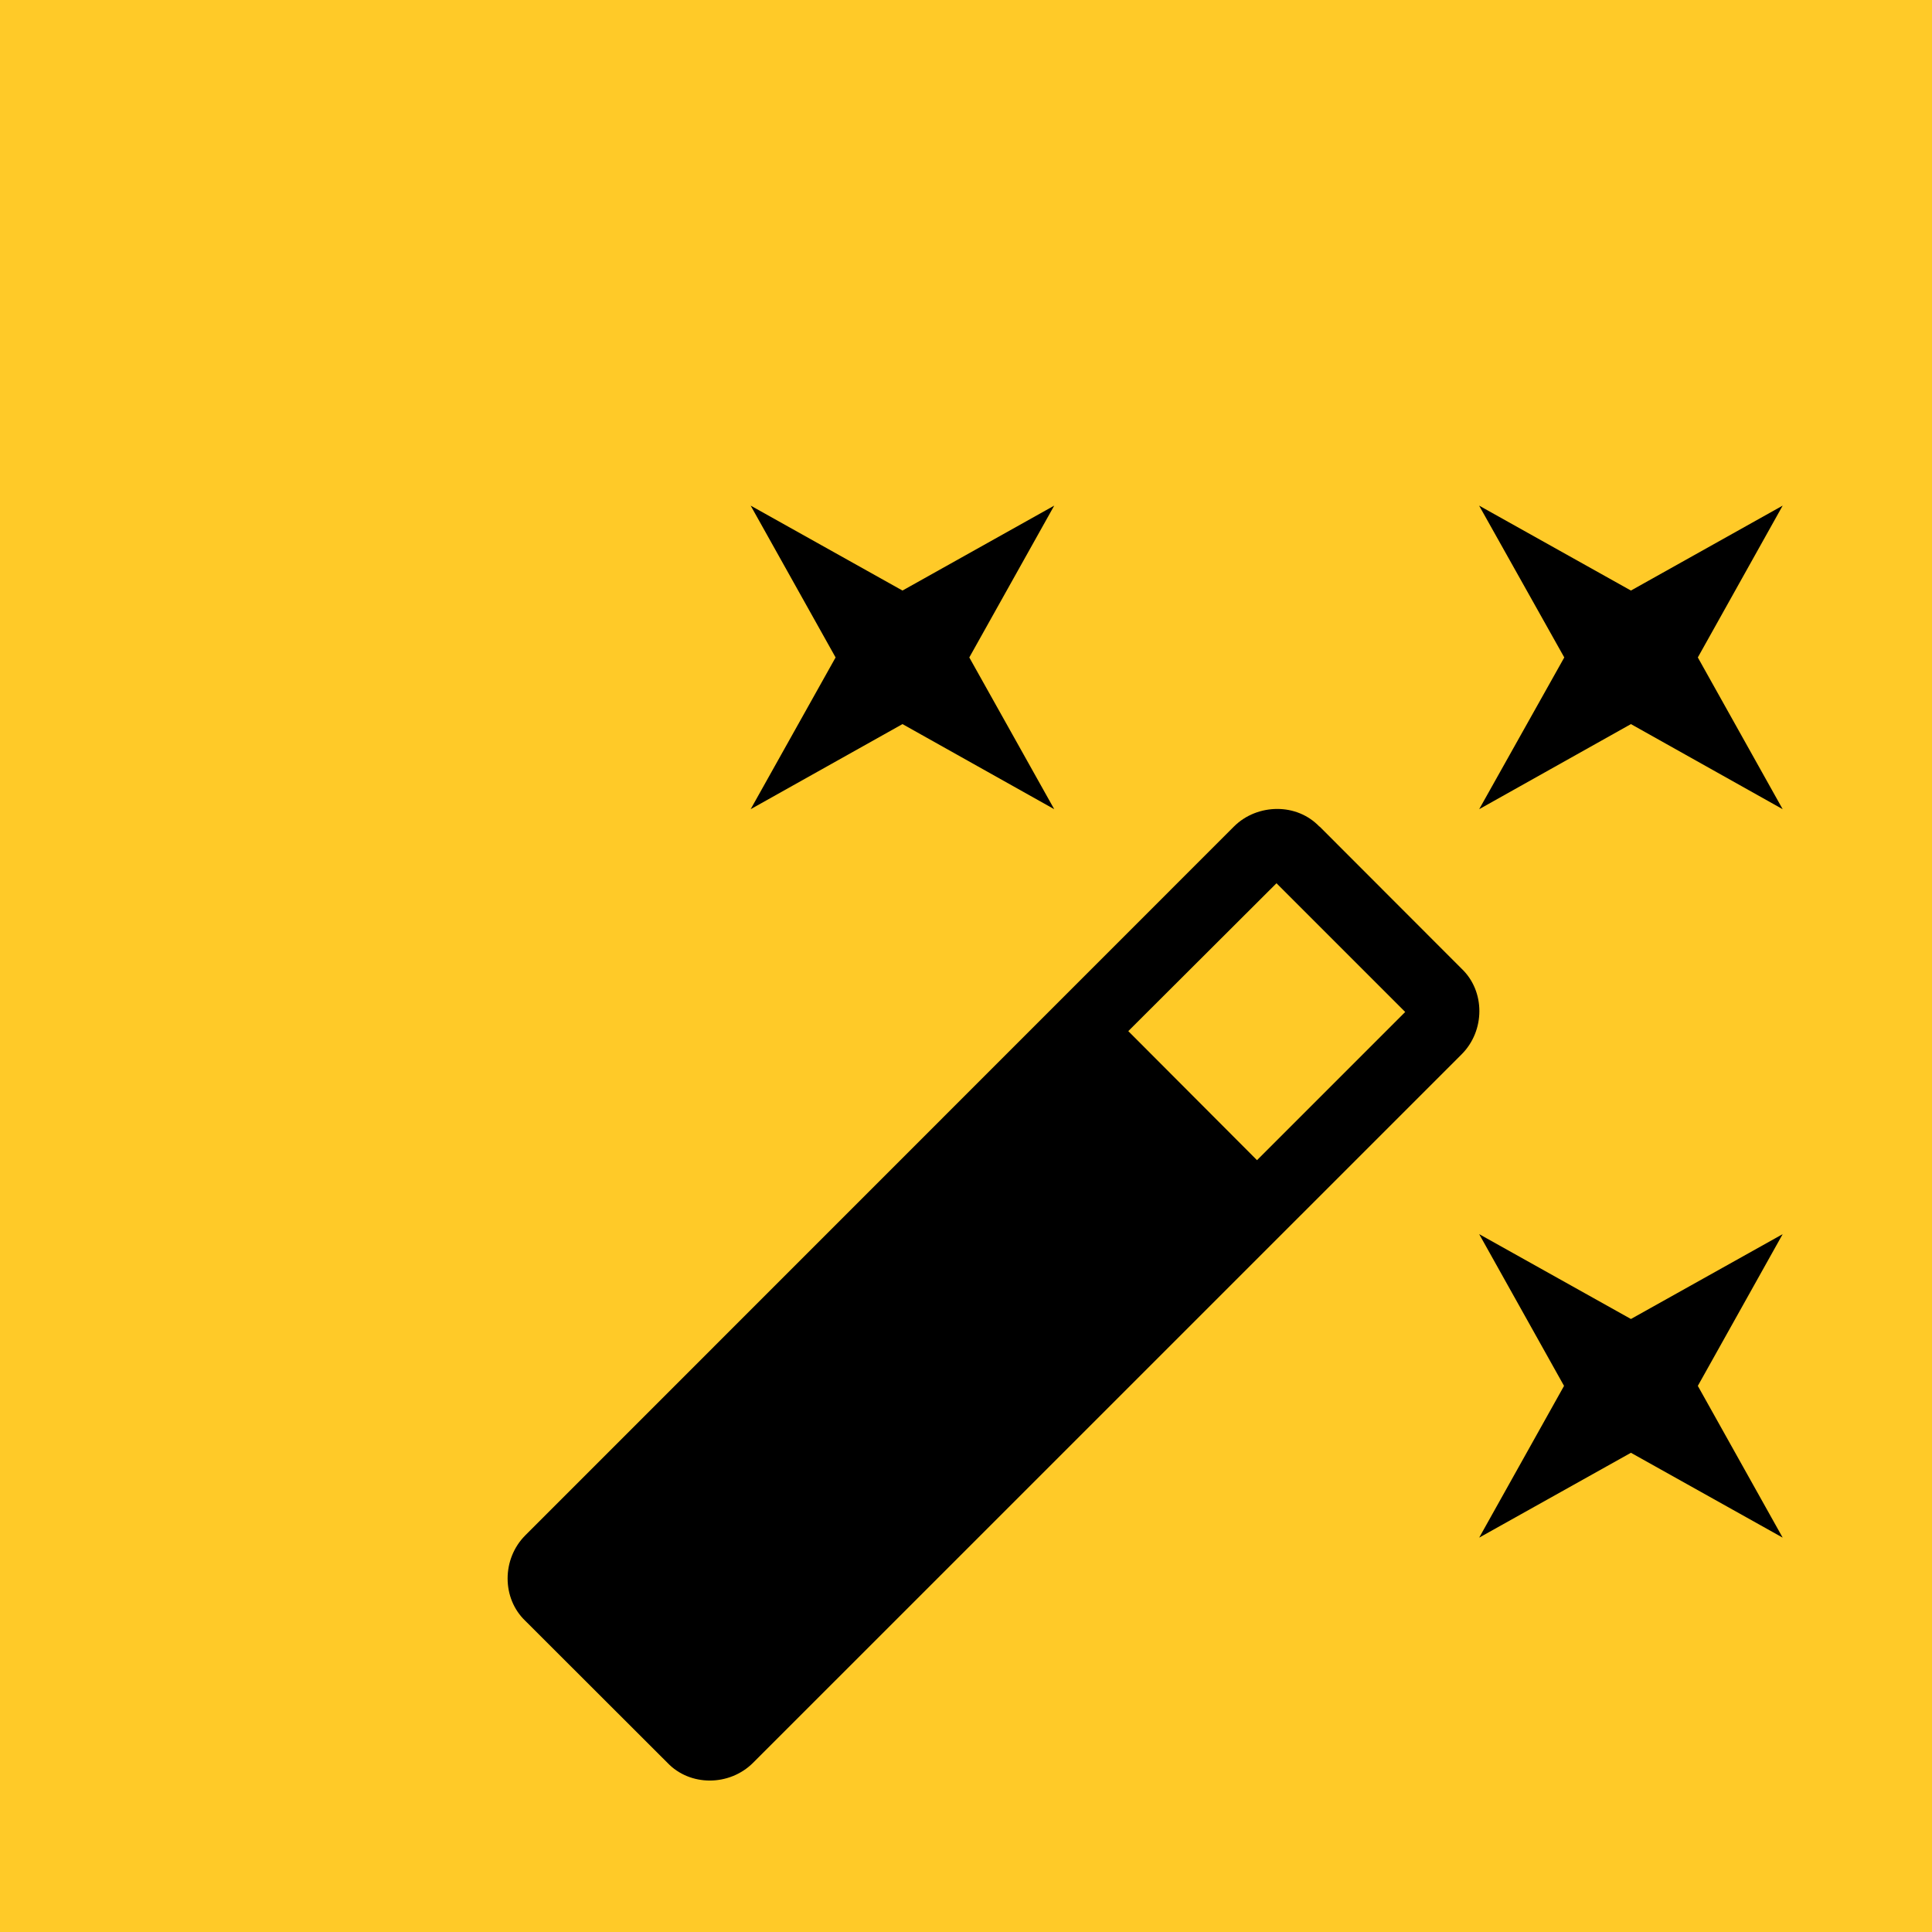
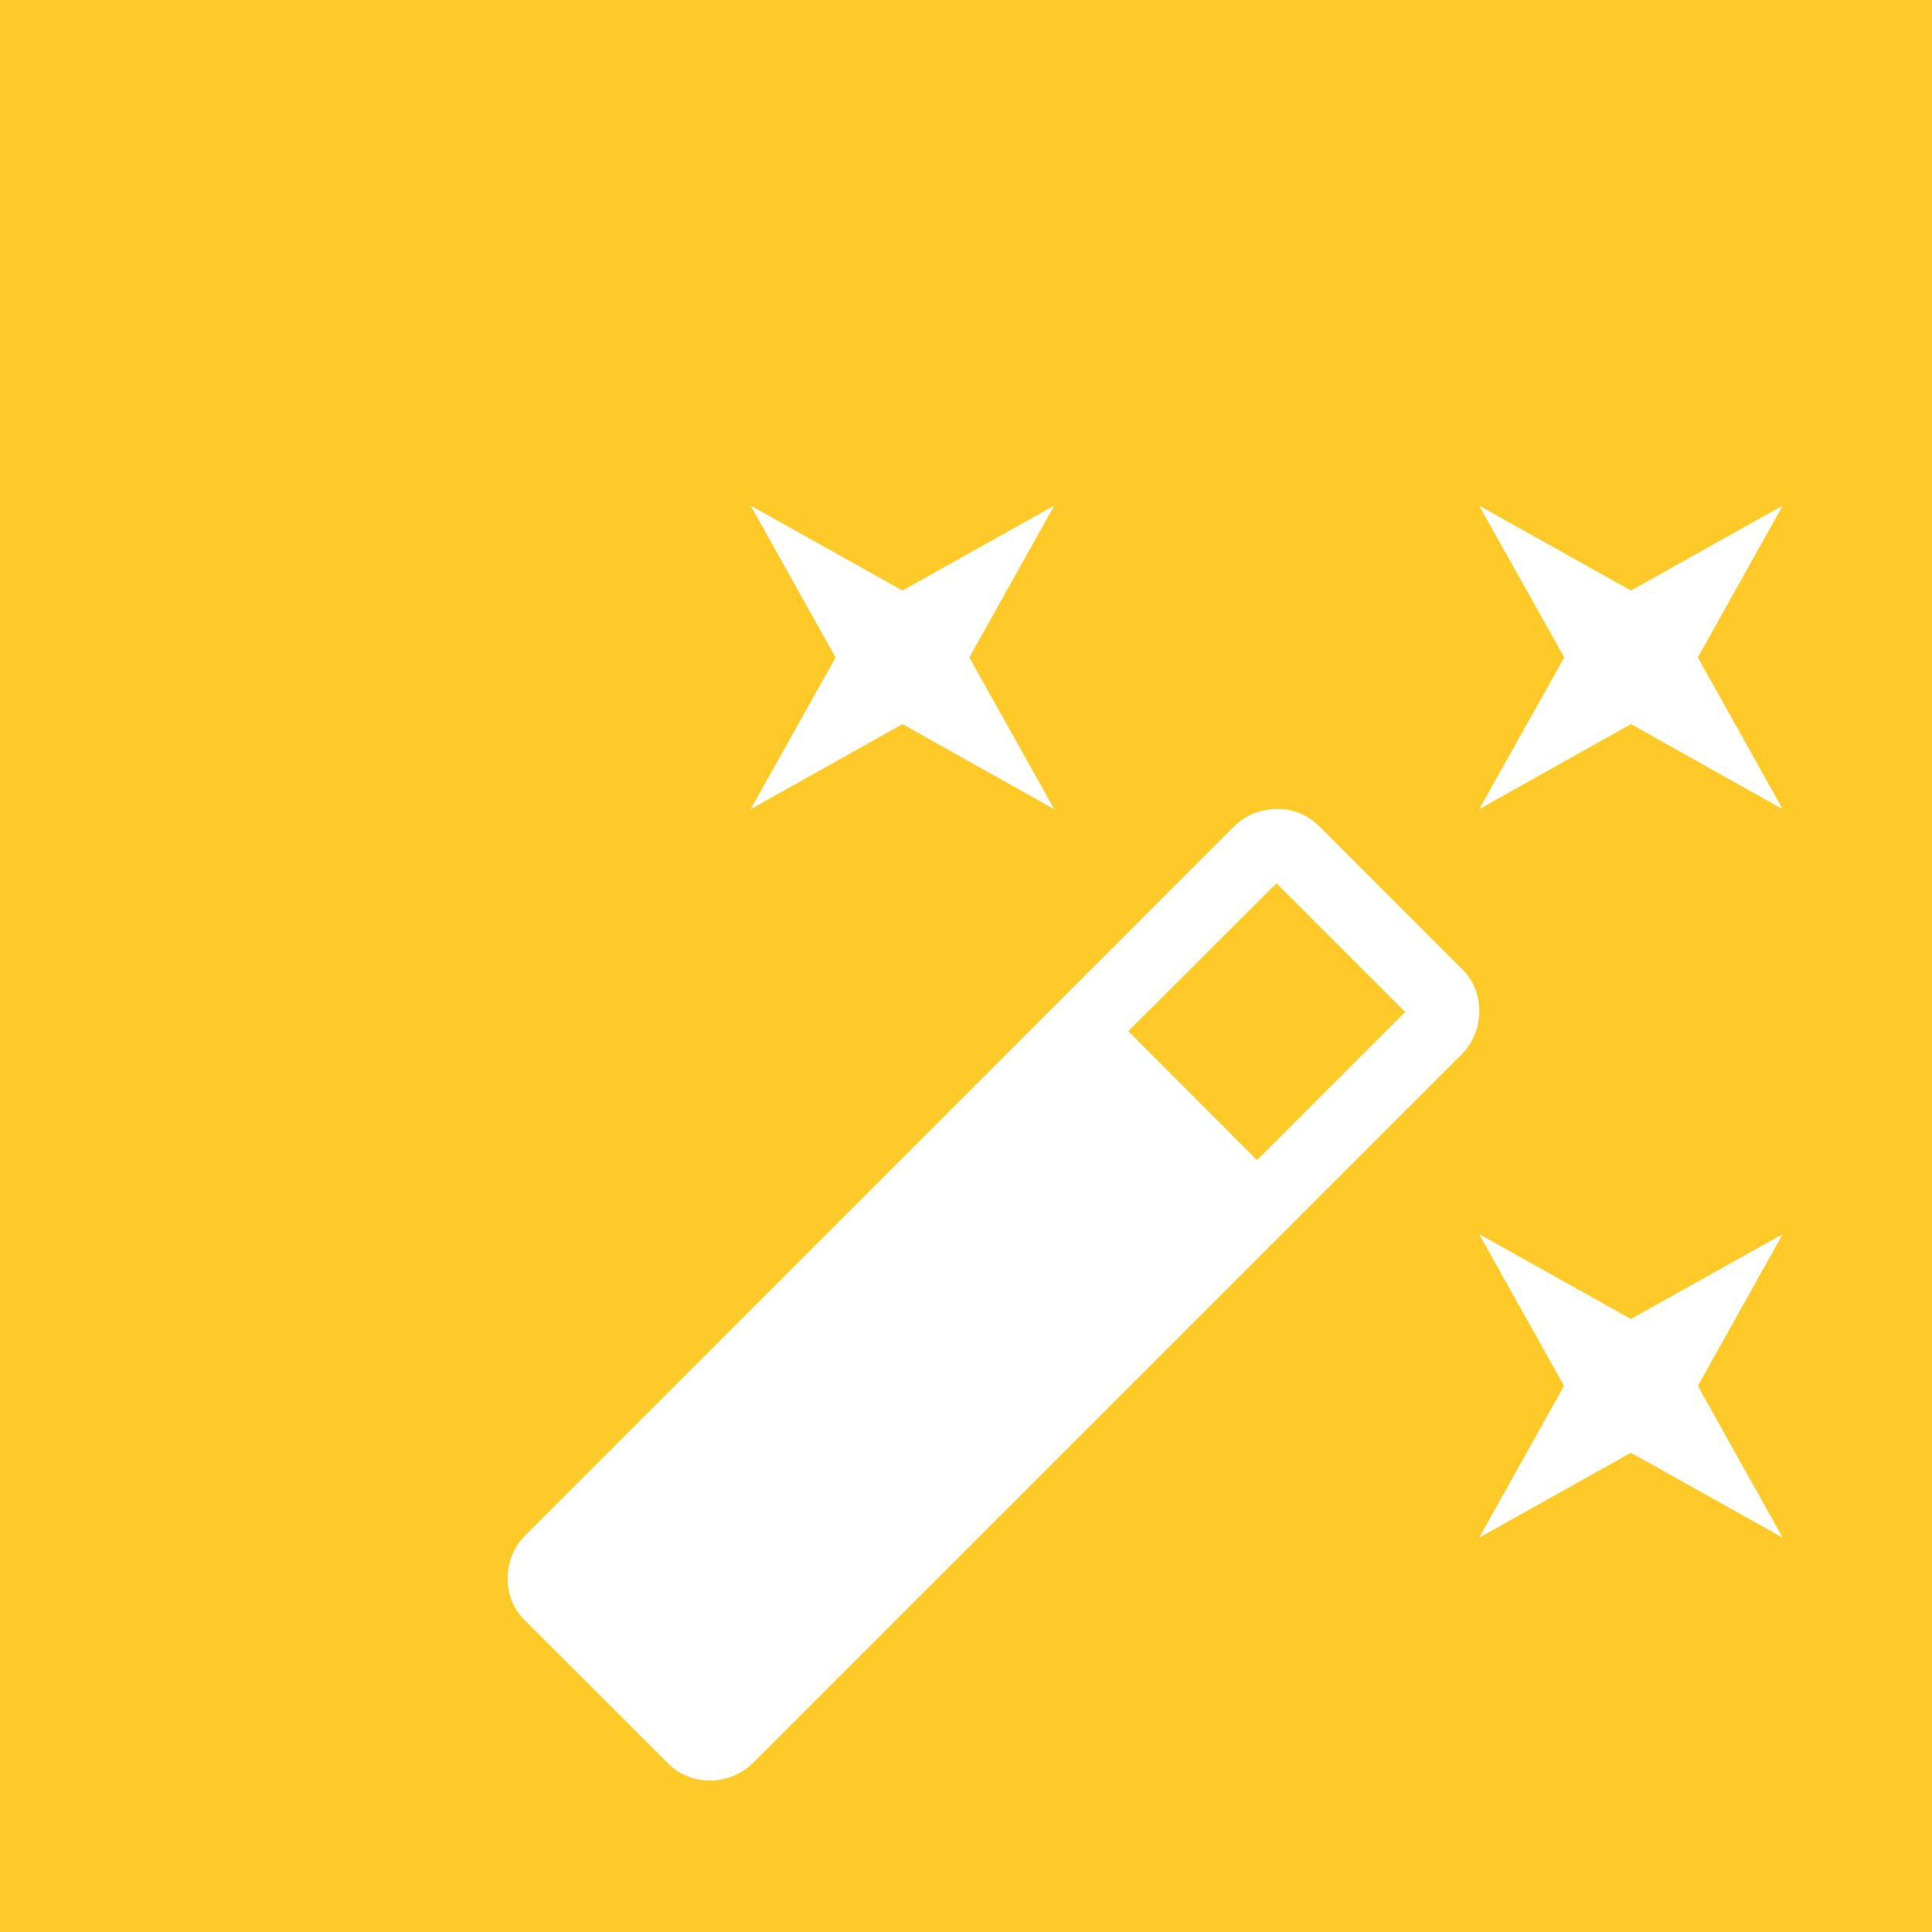
<svg xmlns="http://www.w3.org/2000/svg" version="1.1" viewBox="0 0 24 24">
-   <path d="M 0,0 V 24 H 24 V 0 Z" fill="#000000" />
  <path d="M 0,0 V 24 H 24 V 0 Z M 9.325,6.281 11.211,7.336 13.096,6.281 12.041,8.167 13.096,10.052 11.211,8.995 9.325,10.052 10.38,8.167 Z m 9.049,0 L 20.26,7.336 22.145,6.281 21.091,8.167 22.145,10.052 20.26,8.995 18.375,10.052 19.432,8.167 Z m -2.508,3.768 c 0.195,0 0.384,0.073 0.524,0.219 0,0 0.003,0 0.003,0 L 18.156,12.033 c 0.295,0.279 0.295,0.771 0,1.065 l -8.801,8.8 C 9.06,22.192 8.571,22.192 8.292,21.899 L 6.527,20.136 C 6.232,19.856 6.232,19.365 6.527,19.071 L 15.328,10.268 c 0.147,-0.147 0.345,-0.219 0.539,-0.219 z M 15.857,10.972 14.016,12.809 15.615,14.412 17.456,12.571 Z M 18.375,15.331 20.26,16.385 22.145,15.331 21.091,17.216 22.145,19.101 20.26,18.047 18.375,19.101 19.429,17.216 Z" fill="#ffca28" />
</svg>